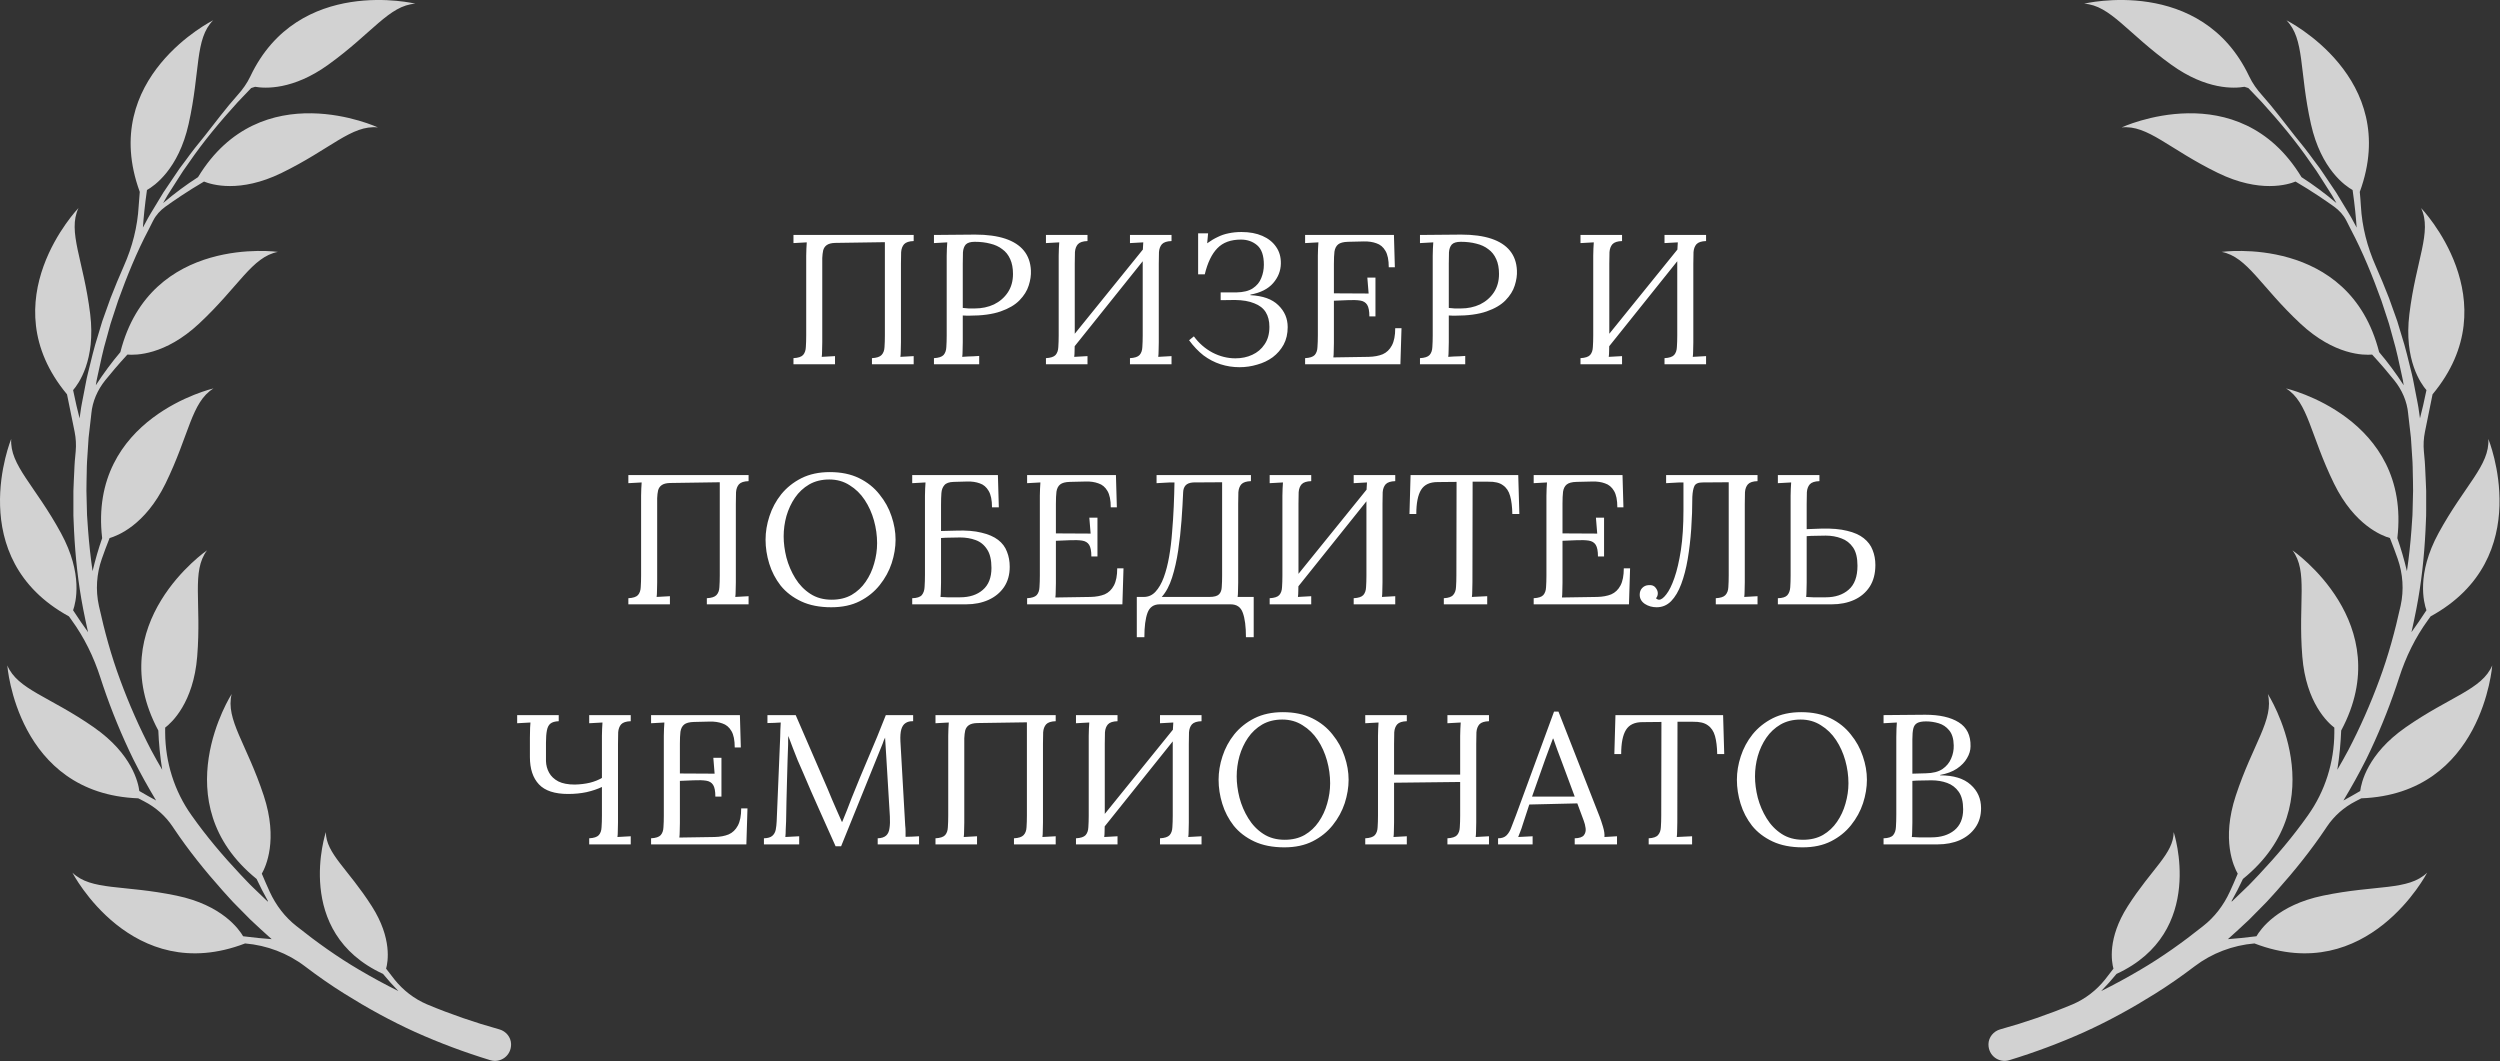
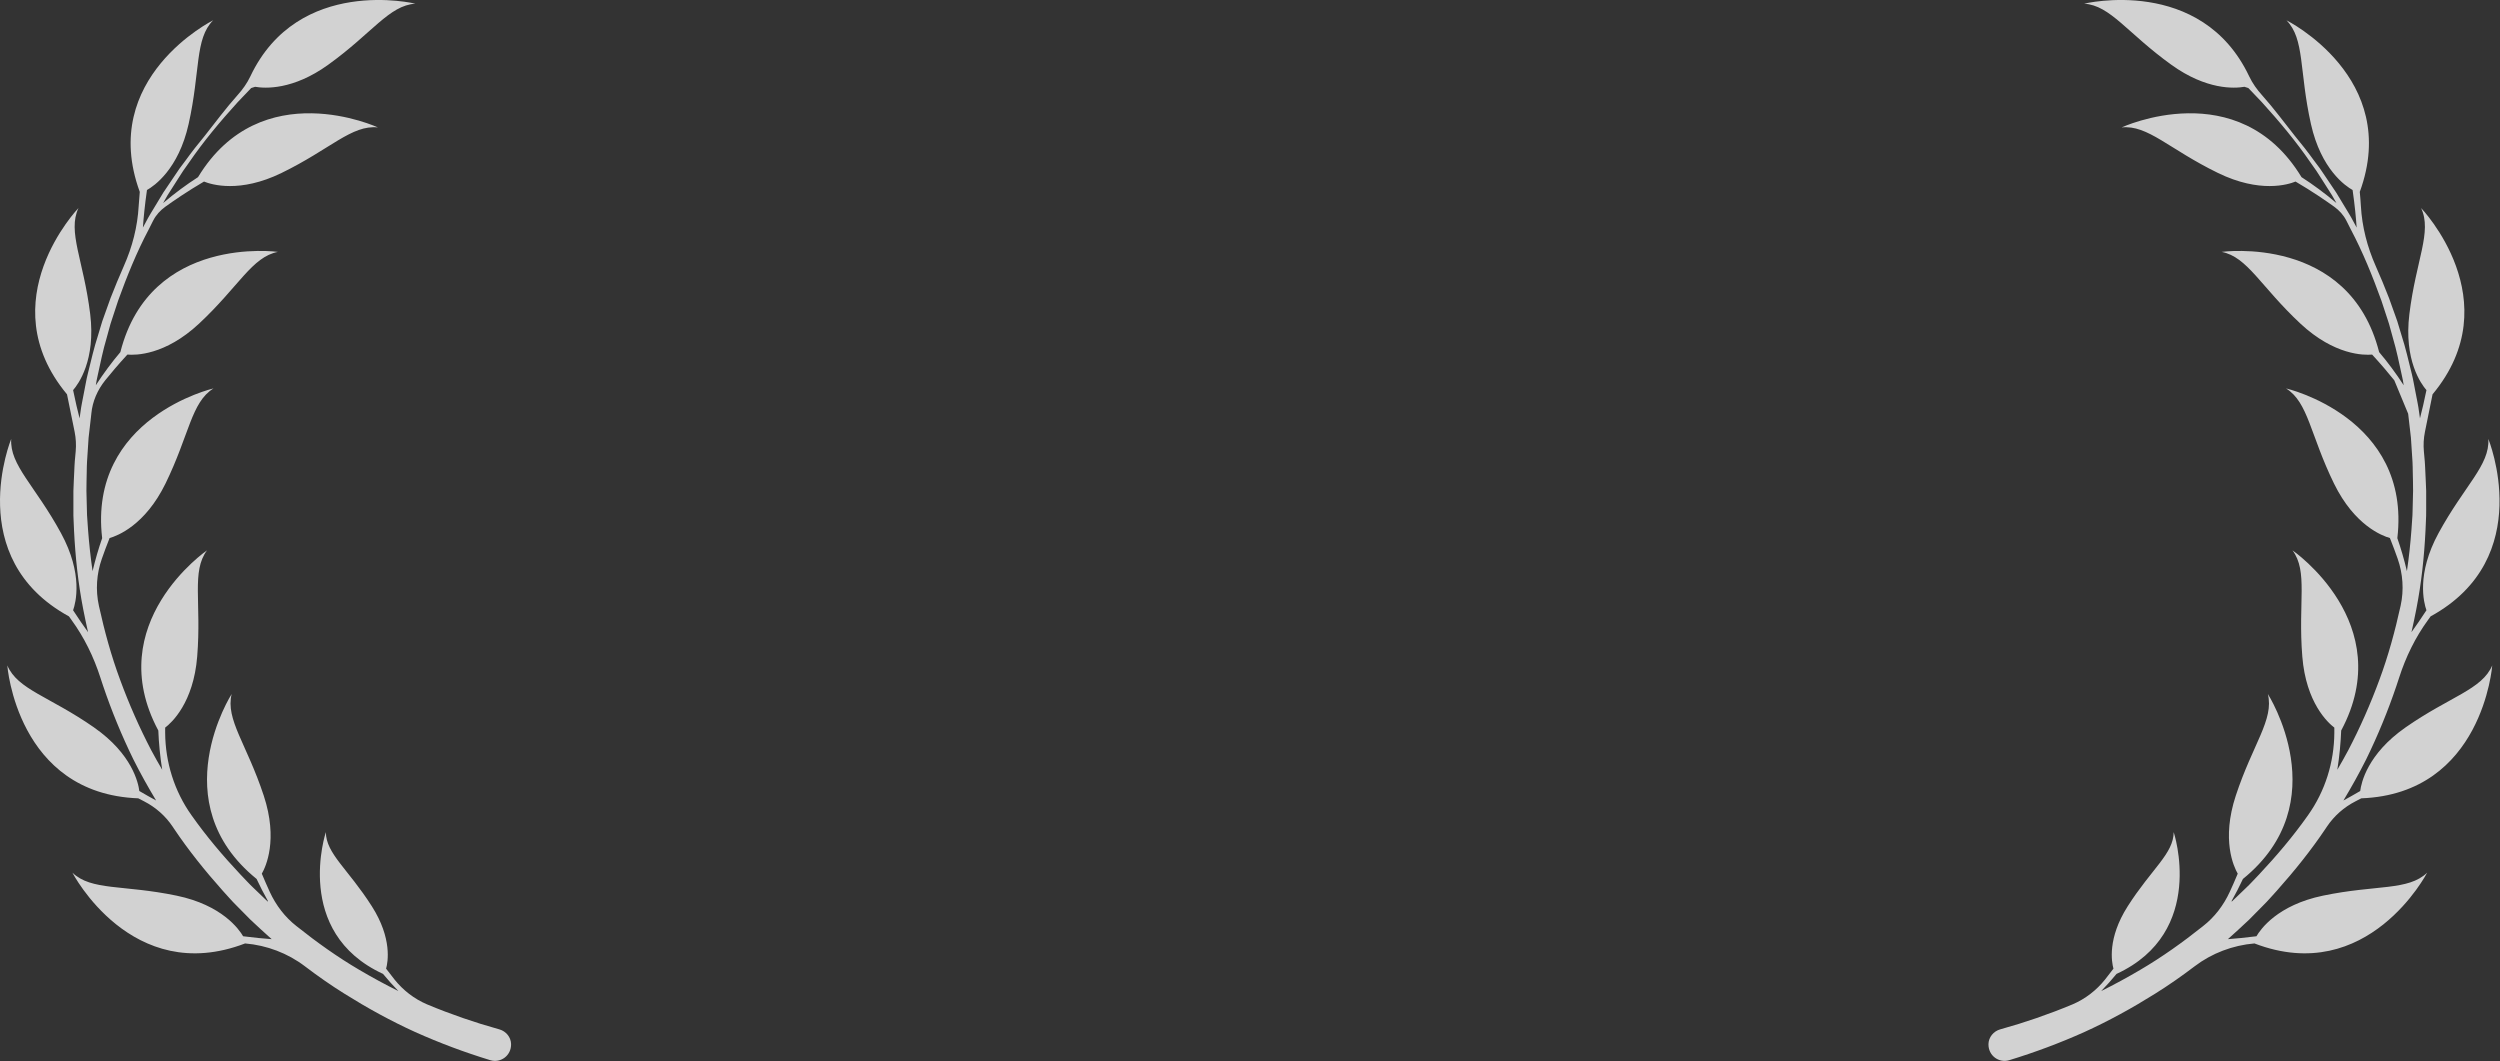
<svg xmlns="http://www.w3.org/2000/svg" viewBox="0 0 135.349 57.447" fill="none">
  <rect x="0" y="0" width="135.349" height="57.447" fill="#333333" stroke="none" />
-   <path d="M130.229 39.387C128.167 40.825 127.835 42.392 127.781 42.825C127.454 43.017 127.15 43.188 126.872 43.339C127.309 42.612 127.721 41.871 128.103 41.113C128.734 39.823 129.282 38.493 129.741 37.134C129.793 36.985 129.842 36.836 129.889 36.686C130.248 35.569 130.764 34.508 131.455 33.561C131.502 33.497 131.548 33.435 131.592 33.37C137.367 30.21 134.717 23.763 134.717 23.763C134.804 25.187 133.43 26.274 132.019 28.868C130.817 31.077 131.219 32.626 131.367 33.039C131.071 33.496 130.795 33.894 130.556 34.225C130.65 33.81 130.739 33.395 130.819 32.977C131.094 31.571 131.246 30.144 131.316 28.718L131.339 28.183C131.349 28.005 131.354 27.826 131.352 27.648V26.577C131.342 26.22 131.319 25.864 131.305 25.507C131.295 25.33 131.292 25.15 131.276 24.972L131.228 24.439C131.195 24.086 131.215 23.729 131.285 23.382L131.698 21.345V21.348C135.909 16.286 131.077 11.263 131.077 11.263C131.682 12.556 130.802 14.07 130.443 17.003C130.137 19.499 131.08 20.791 131.367 21.121C131.248 21.712 131.125 22.229 131.016 22.65L130.969 22.318C130.928 21.964 130.844 21.617 130.781 21.266L130.68 20.741C130.647 20.566 130.613 20.391 130.568 20.219C130.396 19.527 130.239 18.833 130.019 18.156L129.865 17.646L129.788 17.391L129.699 17.139L129.339 16.135C129.111 15.552 128.874 14.971 128.619 14.4C128.164 13.373 127.879 12.274 127.817 11.154C127.803 10.893 127.781 10.637 127.757 10.387V10.39C130.024 4.208 123.786 1.098 123.786 1.098C124.788 2.113 124.468 3.835 125.114 6.718C125.663 9.172 126.986 10.073 127.369 10.287C127.49 11.127 127.555 11.831 127.589 12.321C127.579 12.304 127.571 12.286 127.561 12.269L127.308 11.801C127.224 11.644 127.126 11.496 127.036 11.343L126.485 10.432L125.892 9.551C125.793 9.404 125.696 9.256 125.594 9.111L125.275 8.686C124.948 8.232 124.602 7.791 124.245 7.361C123.746 6.73 123.063 5.817 122.47 5.158C122.191 4.849 121.948 4.509 121.769 4.132C119.173 -1.34 112.834 0.199 112.834 0.199C114.258 0.291 115.164 1.788 117.564 3.512C119.461 4.875 120.965 4.794 121.513 4.699C121.578 4.72 121.658 4.746 121.725 4.767L122.45 5.526C123.397 6.569 124.305 7.65 125.099 8.812L125.403 9.242C125.501 9.388 125.594 9.538 125.689 9.686L126.255 10.575L126.494 10.994C125.864 10.459 125.228 9.993 124.601 9.589H124.602C121.184 3.962 114.863 6.899 114.863 6.899C116.281 6.748 117.427 8.073 120.084 9.366C122.345 10.467 123.874 9.996 124.279 9.829C125.184 10.36 125.938 10.879 126.373 11.192C126.648 11.39 126.879 11.644 127.032 11.946C127.032 11.947 127.033 11.949 127.034 11.95L127.272 12.42C127.928 13.661 128.455 14.966 128.931 16.284L129.259 17.283L129.34 17.532L129.41 17.785L129.549 18.291C129.75 18.963 129.887 19.65 130.037 20.333C130.079 20.503 130.107 20.675 130.134 20.847V20.856C129.709 20.2 129.262 19.601 128.802 19.059H128.804C127.183 12.678 120.278 13.637 120.278 13.637C121.679 13.907 122.387 15.509 124.549 17.525C126.389 19.239 127.989 19.236 128.426 19.196C128.921 19.735 129.327 20.217 129.626 20.59C130.043 21.108 130.316 21.729 130.377 22.391C130.377 22.394 130.377 22.398 130.377 22.401L130.497 23.442L130.527 23.702L130.544 23.964L130.578 24.487L130.612 25.009C130.623 25.183 130.622 25.358 130.626 25.533C130.632 25.881 130.645 26.231 130.643 26.58L130.617 27.627C130.617 27.802 130.606 27.975 130.592 28.149L130.556 28.671C130.5 29.425 130.42 30.176 130.31 30.922C130.161 30.295 129.987 29.698 129.791 29.136C130.555 22.597 123.763 21.028 123.763 21.028C124.975 21.781 125.066 23.53 126.364 26.183C127.471 28.442 128.966 29.009 129.389 29.129C129.551 29.536 129.69 29.912 129.807 30.245C130.094 31.063 130.155 31.945 129.969 32.792C129.969 32.796 129.967 32.8 129.966 32.804C129.667 34.163 129.302 35.508 128.817 36.811C128.337 38.116 127.776 39.387 127.134 40.618C126.944 40.975 126.744 41.326 126.541 41.675C126.659 40.938 126.724 40.226 126.751 39.547V39.55C129.858 33.743 124.114 29.795 124.114 29.795C124.966 30.94 124.409 32.599 124.646 35.545C124.848 38.052 126.032 39.128 126.38 39.393C126.38 39.488 126.38 39.584 126.38 39.676C126.37 41.271 125.882 42.831 124.959 44.131C124.955 44.138 124.95 44.144 124.945 44.151C124.147 45.283 123.248 46.34 122.303 47.347C122.062 47.593 121.834 47.854 121.579 48.09L120.833 48.807C120.821 48.797 120.824 48.799 120.813 48.789C121.04 48.384 121.247 47.983 121.431 47.586C126.545 43.44 122.781 37.574 122.781 37.574C123.123 38.959 121.966 40.273 121.043 43.081C120.258 45.47 120.932 46.922 121.15 47.3C120.999 47.661 120.854 47.993 120.717 48.288C120.385 49.01 119.897 49.653 119.269 50.142C119.267 50.145 119.264 50.146 119.26 50.149C118.181 51.009 117.058 51.812 115.87 52.509C115.179 52.917 114.473 53.3 113.756 53.657C114.055 53.348 114.334 53.038 114.588 52.727C119.487 50.468 117.683 45.05 117.683 45.05C117.675 46.219 116.49 47.029 115.19 49.071C114.083 50.809 114.325 52.098 114.422 52.442C114.262 52.654 114.11 52.849 113.968 53.029C113.5 53.614 112.897 54.082 112.206 54.376C112.203 54.377 112.198 54.378 112.196 54.38C110.928 54.91 109.628 55.358 108.305 55.725L108.291 55.73H108.287C107.928 55.833 107.664 56.152 107.655 56.523C107.641 57.161 108.23 57.566 108.78 57.398C110.169 56.974 111.53 56.465 112.851 55.872C114.171 55.273 115.442 54.572 116.668 53.804C117.406 53.344 118.12 52.845 118.811 52.319C119.752 51.603 120.88 51.178 122.056 51.077H122.054C128.202 53.437 131.406 47.246 131.406 47.246C130.376 48.233 128.659 47.888 125.766 48.49C123.303 49.001 122.383 50.31 122.163 50.689C121.571 50.765 121.047 50.814 120.617 50.846C121.008 50.502 121.386 50.144 121.767 49.79L122.528 49.02C122.786 48.768 123.017 48.491 123.264 48.226C124.222 47.151 125.128 46.027 125.928 44.83C125.943 44.805 125.961 44.781 125.976 44.757C126.369 44.171 126.905 43.699 127.534 43.379C127.636 43.326 127.737 43.273 127.838 43.221H127.837C134.417 42.976 134.929 36.025 134.929 36.025C134.37 37.338 132.656 37.695 130.232 39.384L130.229 39.387Z" fill="#FAFAFA" fill-opacity="0.8" />
+   <path d="M130.229 39.387C128.167 40.825 127.835 42.392 127.781 42.825C127.454 43.017 127.15 43.188 126.872 43.339C127.309 42.612 127.721 41.871 128.103 41.113C128.734 39.823 129.282 38.493 129.741 37.134C129.793 36.985 129.842 36.836 129.889 36.686C130.248 35.569 130.764 34.508 131.455 33.561C131.502 33.497 131.548 33.435 131.592 33.37C137.367 30.21 134.717 23.763 134.717 23.763C134.804 25.187 133.43 26.274 132.019 28.868C130.817 31.077 131.219 32.626 131.367 33.039C131.071 33.496 130.795 33.894 130.556 34.225C130.65 33.81 130.739 33.395 130.819 32.977C131.094 31.571 131.246 30.144 131.316 28.718L131.339 28.183C131.349 28.005 131.354 27.826 131.352 27.648V26.577C131.342 26.22 131.319 25.864 131.305 25.507C131.295 25.33 131.292 25.15 131.276 24.972L131.228 24.439C131.195 24.086 131.215 23.729 131.285 23.382L131.698 21.345V21.348C135.909 16.286 131.077 11.263 131.077 11.263C131.682 12.556 130.802 14.07 130.443 17.003C130.137 19.499 131.08 20.791 131.367 21.121C131.248 21.712 131.125 22.229 131.016 22.65L130.969 22.318C130.928 21.964 130.844 21.617 130.781 21.266L130.68 20.741C130.647 20.566 130.613 20.391 130.568 20.219C130.396 19.527 130.239 18.833 130.019 18.156L129.865 17.646L129.788 17.391L129.699 17.139L129.339 16.135C129.111 15.552 128.874 14.971 128.619 14.4C128.164 13.373 127.879 12.274 127.817 11.154C127.803 10.893 127.781 10.637 127.757 10.387V10.39C130.024 4.208 123.786 1.098 123.786 1.098C124.788 2.113 124.468 3.835 125.114 6.718C125.663 9.172 126.986 10.073 127.369 10.287C127.49 11.127 127.555 11.831 127.589 12.321C127.579 12.304 127.571 12.286 127.561 12.269L127.308 11.801C127.224 11.644 127.126 11.496 127.036 11.343L126.485 10.432L125.892 9.551C125.793 9.404 125.696 9.256 125.594 9.111L125.275 8.686C124.948 8.232 124.602 7.791 124.245 7.361C123.746 6.73 123.063 5.817 122.47 5.158C122.191 4.849 121.948 4.509 121.769 4.132C119.173 -1.34 112.834 0.199 112.834 0.199C114.258 0.291 115.164 1.788 117.564 3.512C119.461 4.875 120.965 4.794 121.513 4.699C121.578 4.72 121.658 4.746 121.725 4.767L122.45 5.526C123.397 6.569 124.305 7.65 125.099 8.812L125.403 9.242C125.501 9.388 125.594 9.538 125.689 9.686L126.255 10.575L126.494 10.994C125.864 10.459 125.228 9.993 124.601 9.589H124.602C121.184 3.962 114.863 6.899 114.863 6.899C116.281 6.748 117.427 8.073 120.084 9.366C122.345 10.467 123.874 9.996 124.279 9.829C125.184 10.36 125.938 10.879 126.373 11.192C126.648 11.39 126.879 11.644 127.032 11.946C127.032 11.947 127.033 11.949 127.034 11.95L127.272 12.42C127.928 13.661 128.455 14.966 128.931 16.284L129.259 17.283L129.34 17.532L129.41 17.785L129.549 18.291C129.75 18.963 129.887 19.65 130.037 20.333C130.079 20.503 130.107 20.675 130.134 20.847V20.856C129.709 20.2 129.262 19.601 128.802 19.059H128.804C127.183 12.678 120.278 13.637 120.278 13.637C121.679 13.907 122.387 15.509 124.549 17.525C126.389 19.239 127.989 19.236 128.426 19.196C128.921 19.735 129.327 20.217 129.626 20.59C130.377 22.394 130.377 22.398 130.377 22.401L130.497 23.442L130.527 23.702L130.544 23.964L130.578 24.487L130.612 25.009C130.623 25.183 130.622 25.358 130.626 25.533C130.632 25.881 130.645 26.231 130.643 26.58L130.617 27.627C130.617 27.802 130.606 27.975 130.592 28.149L130.556 28.671C130.5 29.425 130.42 30.176 130.31 30.922C130.161 30.295 129.987 29.698 129.791 29.136C130.555 22.597 123.763 21.028 123.763 21.028C124.975 21.781 125.066 23.53 126.364 26.183C127.471 28.442 128.966 29.009 129.389 29.129C129.551 29.536 129.69 29.912 129.807 30.245C130.094 31.063 130.155 31.945 129.969 32.792C129.969 32.796 129.967 32.8 129.966 32.804C129.667 34.163 129.302 35.508 128.817 36.811C128.337 38.116 127.776 39.387 127.134 40.618C126.944 40.975 126.744 41.326 126.541 41.675C126.659 40.938 126.724 40.226 126.751 39.547V39.55C129.858 33.743 124.114 29.795 124.114 29.795C124.966 30.94 124.409 32.599 124.646 35.545C124.848 38.052 126.032 39.128 126.38 39.393C126.38 39.488 126.38 39.584 126.38 39.676C126.37 41.271 125.882 42.831 124.959 44.131C124.955 44.138 124.95 44.144 124.945 44.151C124.147 45.283 123.248 46.34 122.303 47.347C122.062 47.593 121.834 47.854 121.579 48.09L120.833 48.807C120.821 48.797 120.824 48.799 120.813 48.789C121.04 48.384 121.247 47.983 121.431 47.586C126.545 43.44 122.781 37.574 122.781 37.574C123.123 38.959 121.966 40.273 121.043 43.081C120.258 45.47 120.932 46.922 121.15 47.3C120.999 47.661 120.854 47.993 120.717 48.288C120.385 49.01 119.897 49.653 119.269 50.142C119.267 50.145 119.264 50.146 119.26 50.149C118.181 51.009 117.058 51.812 115.87 52.509C115.179 52.917 114.473 53.3 113.756 53.657C114.055 53.348 114.334 53.038 114.588 52.727C119.487 50.468 117.683 45.05 117.683 45.05C117.675 46.219 116.49 47.029 115.19 49.071C114.083 50.809 114.325 52.098 114.422 52.442C114.262 52.654 114.11 52.849 113.968 53.029C113.5 53.614 112.897 54.082 112.206 54.376C112.203 54.377 112.198 54.378 112.196 54.38C110.928 54.91 109.628 55.358 108.305 55.725L108.291 55.73H108.287C107.928 55.833 107.664 56.152 107.655 56.523C107.641 57.161 108.23 57.566 108.78 57.398C110.169 56.974 111.53 56.465 112.851 55.872C114.171 55.273 115.442 54.572 116.668 53.804C117.406 53.344 118.12 52.845 118.811 52.319C119.752 51.603 120.88 51.178 122.056 51.077H122.054C128.202 53.437 131.406 47.246 131.406 47.246C130.376 48.233 128.659 47.888 125.766 48.49C123.303 49.001 122.383 50.31 122.163 50.689C121.571 50.765 121.047 50.814 120.617 50.846C121.008 50.502 121.386 50.144 121.767 49.79L122.528 49.02C122.786 48.768 123.017 48.491 123.264 48.226C124.222 47.151 125.128 46.027 125.928 44.83C125.943 44.805 125.961 44.781 125.976 44.757C126.369 44.171 126.905 43.699 127.534 43.379C127.636 43.326 127.737 43.273 127.838 43.221H127.837C134.417 42.976 134.929 36.025 134.929 36.025C134.37 37.338 132.656 37.695 130.232 39.384L130.229 39.387Z" fill="#FAFAFA" fill-opacity="0.8" />
  <path d="M5.095 39.387C7.157 40.825 7.489 42.392 7.543 42.825C7.87 43.017 8.174 43.188 8.452 43.339C8.015 42.612 7.602 41.871 7.221 41.113C6.59 39.823 6.043 38.493 5.583 37.134C5.531 36.985 5.482 36.836 5.435 36.686C5.076 35.569 4.56 34.508 3.869 33.561C3.822 33.497 3.776 33.435 3.732 33.37C-2.043 30.21 0.607 23.763 0.607 23.763C0.52 25.187 1.894 26.274 3.305 28.868C4.507 31.077 4.105 32.626 3.957 33.039C4.253 33.496 4.529 33.894 4.767 34.225C4.674 33.81 4.585 33.395 4.504 32.977C4.23 31.571 4.078 30.144 4.008 28.718L3.985 28.183C3.975 28.005 3.97 27.826 3.974 27.648V26.577C3.984 26.22 4.006 25.864 4.021 25.507C4.031 25.33 4.033 25.15 4.049 24.972L4.098 24.439C4.13 24.086 4.11 23.729 4.041 23.382L3.627 21.345V21.348C-0.584 16.286 4.248 11.263 4.248 11.263C3.644 12.556 4.523 14.07 4.883 17.003C5.189 19.499 4.245 20.791 3.958 21.121C4.078 21.712 4.2 22.229 4.309 22.65L4.356 22.318C4.398 21.964 4.482 21.617 4.544 21.266L4.645 20.741C4.678 20.566 4.712 20.391 4.758 20.219C4.93 19.527 5.086 18.833 5.307 18.156L5.46 17.646L5.537 17.391L5.627 17.139L5.986 16.135C6.214 15.552 6.452 14.971 6.706 14.4C7.163 13.373 7.446 12.274 7.508 11.154C7.523 10.893 7.544 10.637 7.568 10.387V10.39C5.301 4.208 11.54 1.098 11.54 1.098C10.537 2.113 10.857 3.835 10.211 6.718C9.662 9.172 8.339 10.073 7.957 10.287C7.836 11.127 7.77 11.831 7.736 12.321C7.746 12.304 7.755 12.286 7.765 12.269L8.016 11.801C8.1 11.644 8.198 11.496 8.288 11.343L8.838 10.432L9.432 9.551C9.531 9.404 9.628 9.256 9.73 9.111L10.049 8.686C10.376 8.232 10.722 7.791 11.079 7.361C11.578 6.73 12.261 5.817 12.854 5.158C13.133 4.849 13.377 4.509 13.555 4.132C16.151 -1.34 22.489 0.199 22.489 0.199C21.066 0.291 20.16 1.788 17.76 3.512C15.862 4.875 14.359 4.794 13.811 4.699C13.744 4.72 13.666 4.746 13.599 4.767L12.874 5.526C11.927 6.569 11.019 7.65 10.225 8.812L9.921 9.242C9.823 9.388 9.73 9.538 9.635 9.686L9.069 10.575L8.83 10.994C9.46 10.459 10.096 9.993 10.723 9.589H10.722C14.14 3.962 20.461 6.899 20.461 6.899C19.043 6.748 17.896 8.073 15.239 9.366C12.979 10.467 11.45 9.996 11.045 9.829C10.139 10.36 9.386 10.879 8.951 11.192C8.676 11.39 8.444 11.644 8.292 11.946C8.292 11.947 8.291 11.949 8.289 11.95L8.052 12.42C7.396 13.661 6.868 14.966 6.393 16.284L6.065 17.283L5.984 17.532L5.914 17.785L5.775 18.291C5.574 18.963 5.437 19.65 5.287 20.333C5.245 20.503 5.217 20.675 5.189 20.847V20.856C5.614 20.2 6.062 19.601 6.52 19.059H6.518C8.14 12.678 15.045 13.637 15.045 13.637C13.643 13.907 12.935 15.509 10.773 17.525C8.934 19.239 7.334 19.236 6.897 19.196C6.402 19.735 5.996 20.217 5.696 20.59C5.281 21.108 5.006 21.729 4.945 22.391C4.945 22.394 4.945 22.398 4.945 22.401L4.826 23.442L4.796 23.702L4.779 23.964L4.745 24.487L4.711 25.009C4.699 25.183 4.701 25.358 4.696 25.533C4.691 25.881 4.678 26.231 4.679 26.58L4.705 27.627C4.705 27.802 4.716 27.975 4.73 28.149L4.766 28.671C4.823 29.425 4.903 30.176 5.012 30.922C5.161 30.295 5.335 29.698 5.531 29.136C4.767 22.597 11.56 21.028 11.56 21.028C10.348 21.781 10.257 23.53 8.958 26.183C7.851 28.442 6.356 29.009 5.934 29.129C5.772 29.536 5.632 29.912 5.516 30.245C5.228 31.063 5.167 31.945 5.354 32.792C5.354 32.796 5.355 32.8 5.356 32.804C5.655 34.163 6.021 35.508 6.506 36.811C6.985 38.116 7.547 39.387 8.188 40.618C8.379 40.975 8.578 41.326 8.782 41.675C8.664 40.938 8.598 40.226 8.571 39.547V39.55C5.464 33.743 11.208 29.795 11.208 29.795C10.356 30.94 10.914 32.599 10.676 35.545C10.474 38.052 9.291 39.128 8.942 39.393C8.942 39.488 8.942 39.584 8.942 39.676C8.952 41.271 9.44 42.831 10.363 44.131C10.368 44.138 10.372 44.144 10.378 44.151C11.175 45.283 12.074 46.34 13.019 47.347C13.261 47.593 13.488 47.854 13.743 48.09L14.49 48.807C14.503 48.797 14.498 48.799 14.51 48.789C14.282 48.384 14.077 47.983 13.892 47.586C8.779 43.44 12.542 37.574 12.542 37.574C12.201 38.959 13.358 40.273 14.281 43.081C15.066 45.47 14.392 46.922 14.174 47.3C14.325 47.661 14.471 47.993 14.606 48.288C14.939 49.01 15.427 49.653 16.054 50.142C16.057 50.145 16.062 50.146 16.064 50.149C17.143 51.009 18.266 51.812 19.455 52.509C20.147 52.917 20.852 53.3 21.569 53.657C21.27 53.348 20.992 53.038 20.737 52.727C15.838 50.468 17.642 45.05 17.642 45.05C17.65 46.219 18.835 47.029 20.135 49.071C21.242 50.809 21 52.098 20.903 52.442C21.063 52.654 21.215 52.849 21.357 53.029C21.825 53.614 22.428 54.082 23.12 54.376C23.122 54.377 23.127 54.378 23.13 54.38C24.397 54.91 25.697 55.358 27.02 55.725L27.034 55.73H27.038C27.397 55.833 27.661 56.152 27.67 56.523C27.684 57.161 27.095 57.566 26.545 57.398C25.157 56.974 23.795 56.465 22.474 55.872C21.154 55.273 19.884 54.572 18.657 53.804C17.919 53.344 17.205 52.845 16.514 52.319C15.574 51.603 14.446 51.178 13.269 51.077H13.271C7.123 53.437 3.92 47.246 3.92 47.246C4.95 48.233 6.666 47.888 9.56 48.49C12.022 49.001 12.942 50.31 13.163 50.689C13.754 50.765 14.278 50.814 14.709 50.846C14.318 50.502 13.939 50.144 13.558 49.79L12.797 49.02C12.54 48.768 12.308 48.491 12.062 48.226C11.103 47.151 10.197 46.027 9.397 44.83C9.38 44.805 9.365 44.781 9.349 44.757C8.957 44.171 8.42 43.699 7.792 43.379C7.689 43.326 7.587 43.273 7.487 43.221H7.489C0.908 42.976 0.396 36.025 0.396 36.025C0.955 37.338 2.669 37.695 5.093 39.384L5.095 39.387Z" fill="#FAFAFA" fill-opacity="0.8" />
-   <path d="M42.958 19.72V19.39C43.211 19.377 43.384 19.32 43.478 19.22C43.571 19.113 43.621 18.97 43.628 18.79C43.641 18.603 43.648 18.394 43.648 18.16V13.841C43.648 13.708 43.651 13.581 43.658 13.461C43.664 13.334 43.671 13.221 43.678 13.121C43.558 13.128 43.438 13.134 43.318 13.141C43.198 13.148 43.078 13.154 42.958 13.161V12.721H49.466V13.051C49.22 13.058 49.047 13.115 48.947 13.221C48.853 13.328 48.8 13.471 48.787 13.651C48.78 13.831 48.777 14.041 48.777 14.281V18.53C48.777 18.71 48.773 18.867 48.767 19C48.767 19.127 48.76 19.233 48.747 19.32C48.867 19.313 48.987 19.307 49.107 19.3C49.226 19.293 49.347 19.287 49.466 19.28V19.72H47.207V19.39C47.46 19.377 47.634 19.32 47.727 19.22C47.827 19.113 47.88 18.97 47.887 18.79C47.9 18.603 47.907 18.394 47.907 18.16V13.111L45.207 13.151C45.007 13.158 44.857 13.198 44.757 13.271C44.664 13.338 44.601 13.431 44.567 13.551C44.541 13.671 44.524 13.811 44.517 13.971V18.53C44.517 18.71 44.514 18.867 44.507 19C44.507 19.127 44.501 19.233 44.488 19.32C44.607 19.313 44.727 19.307 44.847 19.3C44.967 19.293 45.087 19.287 45.207 19.28V19.72H42.958ZM50.564 19.39C50.817 19.377 50.99 19.32 51.084 19.22C51.177 19.113 51.227 18.97 51.234 18.79C51.247 18.603 51.254 18.394 51.254 18.16V13.841C51.254 13.708 51.257 13.581 51.264 13.461C51.27 13.334 51.277 13.221 51.284 13.121C51.164 13.128 51.044 13.134 50.924 13.141C50.804 13.148 50.684 13.154 50.564 13.161V12.721C50.917 12.715 51.28 12.711 51.654 12.711C52.027 12.705 52.407 12.701 52.793 12.701C53.44 12.701 53.983 12.775 54.423 12.921C54.863 13.068 55.2 13.284 55.433 13.571C55.666 13.858 55.793 14.214 55.813 14.641C55.826 14.901 55.786 15.174 55.693 15.461C55.606 15.741 55.44 16.007 55.193 16.261C54.953 16.507 54.613 16.707 54.173 16.86C53.733 17.014 53.17 17.09 52.483 17.09C52.457 17.09 52.407 17.09 52.334 17.09C52.26 17.09 52.19 17.087 52.124 17.08V18.53C52.124 18.71 52.12 18.867 52.114 19C52.114 19.127 52.107 19.233 52.094 19.32C52.2 19.313 52.303 19.307 52.403 19.3C52.503 19.293 52.603 19.29 52.703 19.29C52.81 19.283 52.913 19.277 53.013 19.27V19.72H50.564V19.39ZM52.124 16.671C52.25 16.684 52.357 16.694 52.443 16.7C52.537 16.7 52.647 16.7 52.773 16.7C53.153 16.7 53.5 16.627 53.813 16.481C54.127 16.327 54.376 16.111 54.563 15.831C54.75 15.551 54.843 15.217 54.843 14.831C54.843 14.518 54.793 14.251 54.693 14.031C54.593 13.804 54.45 13.624 54.263 13.491C54.083 13.351 53.867 13.251 53.613 13.191C53.36 13.124 53.08 13.091 52.773 13.091C52.54 13.091 52.377 13.141 52.283 13.241C52.197 13.341 52.147 13.481 52.134 13.661C52.127 13.834 52.124 14.041 52.124 14.281V16.671ZM58.877 13.051C58.63 13.058 58.457 13.115 58.357 13.221C58.263 13.328 58.21 13.471 58.197 13.651C58.19 13.831 58.187 14.041 58.187 14.281V18.53C58.187 18.71 58.184 18.867 58.177 19C58.177 19.127 58.17 19.233 58.157 19.32C58.277 19.313 58.397 19.307 58.517 19.3C58.637 19.293 58.757 19.287 58.877 19.28V19.72H56.627V19.39C56.88 19.377 57.054 19.32 57.147 19.22C57.24 19.113 57.29 18.97 57.297 18.79C57.31 18.603 57.317 18.394 57.317 18.16V13.841C57.317 13.708 57.32 13.581 57.327 13.461C57.334 13.334 57.34 13.221 57.347 13.121C57.227 13.128 57.107 13.134 56.987 13.141C56.867 13.148 56.747 13.154 56.627 13.161V12.721H58.877V13.051ZM63.426 13.051C63.179 13.058 63.006 13.115 62.906 13.221C62.813 13.328 62.759 13.471 62.746 13.651C62.739 13.831 62.736 14.041 62.736 14.281V18.53C62.736 18.71 62.733 18.867 62.726 19C62.726 19.127 62.719 19.233 62.706 19.32C62.826 19.313 62.946 19.307 63.066 19.3C63.186 19.293 63.306 19.287 63.426 19.28V19.72H61.176V19.39C61.429 19.377 61.603 19.32 61.696 19.22C61.79 19.113 61.839 18.97 61.846 18.79C61.859 18.603 61.866 18.394 61.866 18.16V13.841C61.866 13.708 61.869 13.581 61.876 13.461C61.883 13.334 61.889 13.221 61.896 13.121C61.776 13.128 61.656 13.134 61.536 13.141C61.416 13.148 61.296 13.154 61.176 13.161V12.721H63.426V13.051ZM62.116 13.211L62.396 13.481L57.817 19.2L57.507 18.91L62.116 13.211ZM67.106 19.88C66.752 19.88 66.409 19.827 66.076 19.72C65.749 19.613 65.442 19.453 65.156 19.24C64.876 19.02 64.616 18.747 64.376 18.42L64.636 18.21C64.909 18.583 65.246 18.877 65.646 19.09C66.046 19.297 66.459 19.4 66.886 19.4C67.219 19.4 67.522 19.337 67.795 19.21C68.075 19.083 68.299 18.893 68.465 18.64C68.639 18.387 68.725 18.074 68.725 17.7C68.725 17.38 68.659 17.114 68.525 16.9C68.392 16.687 68.185 16.527 67.905 16.421C67.632 16.307 67.285 16.247 66.866 16.241L66.086 16.251V15.831H66.936C67.315 15.824 67.612 15.751 67.825 15.611C68.045 15.464 68.199 15.277 68.285 15.051C68.379 14.824 68.425 14.584 68.425 14.331C68.425 13.838 68.305 13.488 68.065 13.281C67.825 13.075 67.532 12.971 67.186 12.971C66.632 12.971 66.206 13.128 65.906 13.441C65.606 13.748 65.379 14.218 65.226 14.851H64.866V12.631H65.406L65.356 13.171C65.549 13.031 65.739 12.918 65.926 12.831C66.112 12.738 66.309 12.671 66.516 12.631C66.729 12.585 66.962 12.561 67.215 12.561C67.649 12.561 68.025 12.631 68.345 12.771C68.665 12.911 68.912 13.108 69.085 13.361C69.265 13.614 69.352 13.918 69.345 14.271C69.338 14.664 69.199 15.017 68.925 15.331C68.652 15.644 68.242 15.851 67.695 15.951V15.981C68.369 16.014 68.872 16.194 69.205 16.521C69.545 16.847 69.715 17.244 69.715 17.71C69.715 18.07 69.642 18.387 69.495 18.66C69.348 18.927 69.152 19.153 68.905 19.34C68.659 19.52 68.379 19.653 68.065 19.74C67.759 19.833 67.439 19.88 67.106 19.88ZM74.137 17.13C74.137 16.837 74.097 16.627 74.017 16.501C73.937 16.374 73.81 16.297 73.637 16.271C73.464 16.244 73.234 16.237 72.947 16.251L72.217 16.281V18.57C72.217 18.75 72.214 18.903 72.207 19.03C72.207 19.157 72.201 19.263 72.187 19.35L74.097 19.32C74.39 19.313 74.643 19.267 74.857 19.18C75.07 19.087 75.237 18.927 75.357 18.7C75.477 18.473 75.537 18.164 75.537 17.77H75.877L75.817 19.72H70.658V19.39C70.911 19.377 71.084 19.32 71.178 19.22C71.271 19.113 71.321 18.97 71.327 18.79C71.341 18.603 71.348 18.394 71.348 18.16V13.841C71.348 13.708 71.351 13.581 71.358 13.461C71.364 13.334 71.371 13.221 71.378 13.121C71.257 13.128 71.138 13.134 71.017 13.141C70.898 13.148 70.778 13.154 70.658 13.161V12.721H75.467L75.517 14.471H75.187C75.187 14.078 75.127 13.781 75.007 13.581C74.887 13.374 74.724 13.238 74.517 13.171C74.317 13.098 74.09 13.065 73.837 13.071L72.977 13.091C72.731 13.098 72.554 13.145 72.447 13.231C72.341 13.318 72.274 13.448 72.247 13.621C72.227 13.788 72.217 14.008 72.217 14.281V15.881L74.097 15.891L74.027 15.031H74.467V17.13H74.137ZM76.877 19.39C77.13 19.377 77.304 19.32 77.397 19.22C77.49 19.113 77.54 18.97 77.547 18.79C77.56 18.603 77.567 18.394 77.567 18.16V13.841C77.567 13.708 77.57 13.581 77.577 13.461C77.584 13.334 77.59 13.221 77.597 13.121C77.477 13.128 77.357 13.134 77.237 13.141C77.117 13.148 76.997 13.154 76.877 13.161V12.721C77.23 12.715 77.594 12.711 77.967 12.711C78.34 12.705 78.72 12.701 79.107 12.701C79.753 12.701 80.296 12.775 80.736 12.921C81.176 13.068 81.513 13.284 81.746 13.571C81.98 13.858 82.106 14.214 82.126 14.641C82.14 14.901 82.099 15.174 82.006 15.461C81.92 15.741 81.753 16.007 81.506 16.261C81.266 16.507 80.926 16.707 80.486 16.86C80.046 17.014 79.483 17.09 78.797 17.09C78.77 17.09 78.72 17.09 78.647 17.09C78.574 17.09 78.503 17.087 78.437 17.08V18.53C78.437 18.71 78.433 18.867 78.427 19C78.427 19.127 78.42 19.233 78.407 19.32C78.513 19.313 78.617 19.307 78.717 19.3C78.817 19.293 78.917 19.29 79.017 19.29C79.123 19.283 79.227 19.277 79.327 19.27V19.72H76.877V19.39ZM78.437 16.671C78.564 16.684 78.67 16.694 78.757 16.7C78.85 16.7 78.96 16.7 79.087 16.7C79.467 16.7 79.813 16.627 80.127 16.481C80.44 16.327 80.69 16.111 80.877 15.831C81.063 15.551 81.156 15.217 81.156 14.831C81.156 14.518 81.106 14.251 81.006 14.031C80.906 13.804 80.763 13.624 80.576 13.491C80.397 13.351 80.18 13.251 79.927 13.191C79.673 13.124 79.393 13.091 79.087 13.091C78.854 13.091 78.69 13.141 78.597 13.241C78.51 13.341 78.46 13.481 78.447 13.661C78.44 13.834 78.437 14.041 78.437 14.281V16.671ZM87.817 13.051C87.57 13.058 87.397 13.115 87.297 13.221C87.203 13.328 87.15 13.471 87.137 13.651C87.13 13.831 87.127 14.041 87.127 14.281V18.53C87.127 18.71 87.123 18.867 87.117 19C87.117 19.127 87.11 19.233 87.097 19.32C87.217 19.313 87.337 19.307 87.457 19.3C87.577 19.293 87.696 19.287 87.817 19.28V19.72H85.567V19.39C85.82 19.377 85.994 19.32 86.087 19.22C86.18 19.113 86.23 18.97 86.237 18.79C86.25 18.603 86.257 18.394 86.257 18.16V13.841C86.257 13.708 86.26 13.581 86.267 13.461C86.274 13.334 86.28 13.221 86.287 13.121C86.167 13.128 86.047 13.134 85.927 13.141C85.807 13.148 85.687 13.154 85.567 13.161V12.721H87.817V13.051ZM92.366 13.051C92.119 13.058 91.946 13.115 91.846 13.221C91.752 13.328 91.699 13.471 91.686 13.651C91.679 13.831 91.676 14.041 91.676 14.281V18.53C91.676 18.71 91.673 18.867 91.666 19C91.666 19.127 91.659 19.233 91.646 19.32C91.766 19.313 91.886 19.307 92.006 19.3C92.126 19.293 92.246 19.287 92.366 19.28V19.72H90.116V19.39C90.369 19.377 90.543 19.32 90.636 19.22C90.729 19.113 90.779 18.97 90.786 18.79C90.799 18.603 90.806 18.394 90.806 18.16V13.841C90.806 13.708 90.809 13.581 90.816 13.461C90.823 13.334 90.829 13.221 90.836 13.121C90.716 13.128 90.596 13.134 90.476 13.141C90.356 13.148 90.236 13.154 90.116 13.161V12.721H92.366V13.051ZM91.056 13.211L91.336 13.481L86.757 19.2L86.447 18.91L91.056 13.211ZM34.019 32.718V32.387C34.272 32.374 34.446 32.318 34.539 32.218C34.632 32.111 34.682 31.968 34.689 31.788C34.702 31.601 34.709 31.391 34.709 31.158V26.839C34.709 26.705 34.712 26.579 34.719 26.459C34.726 26.332 34.732 26.219 34.739 26.119C34.619 26.125 34.499 26.132 34.379 26.139C34.259 26.145 34.139 26.152 34.019 26.159V25.719H40.528V26.049C40.281 26.056 40.108 26.112 40.008 26.219C39.915 26.325 39.861 26.469 39.848 26.649C39.841 26.829 39.838 27.039 39.838 27.278V31.528C39.838 31.708 39.835 31.864 39.828 31.998C39.828 32.124 39.821 32.231 39.808 32.318C39.928 32.311 40.048 32.304 40.168 32.298C40.288 32.291 40.408 32.284 40.528 32.278V32.718H38.268V32.387C38.521 32.374 38.695 32.318 38.788 32.218C38.888 32.111 38.941 31.968 38.948 31.788C38.961 31.601 38.968 31.391 38.968 31.158V26.109L36.269 26.149C36.069 26.155 35.919 26.195 35.819 26.269C35.725 26.335 35.662 26.429 35.629 26.549C35.602 26.669 35.585 26.809 35.579 26.968V31.528C35.579 31.708 35.575 31.864 35.569 31.998C35.569 32.124 35.562 32.231 35.549 32.318C35.669 32.311 35.789 32.304 35.909 32.298C36.029 32.291 36.149 32.284 36.269 32.278V32.718H34.019ZM45.006 32.877C44.373 32.877 43.83 32.771 43.377 32.558C42.923 32.344 42.554 32.061 42.267 31.708C41.987 31.348 41.781 30.951 41.647 30.518C41.514 30.085 41.447 29.652 41.447 29.218C41.447 28.798 41.517 28.375 41.657 27.948C41.797 27.515 42.01 27.119 42.297 26.758C42.59 26.399 42.953 26.109 43.387 25.889C43.827 25.669 44.34 25.559 44.927 25.559C45.54 25.559 46.069 25.669 46.516 25.889C46.963 26.109 47.329 26.402 47.616 26.769C47.909 27.129 48.126 27.522 48.266 27.948C48.412 28.375 48.486 28.798 48.486 29.218C48.486 29.631 48.416 30.055 48.276 30.488C48.136 30.915 47.919 31.311 47.626 31.678C47.339 32.038 46.979 32.328 46.546 32.548C46.113 32.768 45.6 32.877 45.006 32.877ZM45.026 32.468C45.44 32.468 45.8 32.381 46.106 32.208C46.413 32.028 46.666 31.791 46.866 31.498C47.073 31.198 47.226 30.868 47.326 30.508C47.433 30.141 47.486 29.775 47.486 29.408C47.486 28.995 47.429 28.585 47.316 28.178C47.203 27.772 47.036 27.402 46.816 27.069C46.596 26.735 46.323 26.469 45.996 26.269C45.676 26.062 45.31 25.959 44.897 25.959C44.483 25.959 44.12 26.049 43.807 26.229C43.5 26.409 43.243 26.649 43.037 26.949C42.837 27.242 42.684 27.572 42.577 27.938C42.477 28.298 42.427 28.665 42.427 29.038C42.427 29.405 42.477 29.788 42.577 30.188C42.684 30.588 42.844 30.961 43.057 31.308C43.27 31.654 43.54 31.934 43.867 32.147C44.193 32.361 44.58 32.468 45.026 32.468ZM53.707 27.468C53.707 27.075 53.646 26.779 53.526 26.579C53.407 26.372 53.247 26.235 53.046 26.169C52.846 26.095 52.62 26.062 52.367 26.069L51.637 26.089C51.39 26.095 51.22 26.155 51.127 26.269C51.033 26.375 50.98 26.519 50.967 26.699C50.954 26.879 50.947 27.085 50.947 27.319V28.748L51.757 28.728C52.31 28.708 52.77 28.745 53.137 28.838C53.51 28.925 53.81 29.055 54.036 29.228C54.263 29.402 54.423 29.615 54.516 29.868C54.616 30.115 54.666 30.388 54.666 30.688C54.666 31.114 54.563 31.481 54.356 31.788C54.15 32.088 53.87 32.318 53.516 32.478C53.163 32.637 52.76 32.718 52.307 32.718H49.387V32.387C49.641 32.381 49.814 32.324 49.907 32.218C50 32.104 50.05 31.954 50.057 31.768C50.07 31.574 50.077 31.354 50.077 31.108V26.839C50.077 26.705 50.081 26.579 50.087 26.459C50.094 26.332 50.101 26.219 50.107 26.119C49.987 26.125 49.867 26.132 49.747 26.139C49.627 26.145 49.507 26.152 49.387 26.159V25.719H54.026L54.076 27.468H53.707ZM50.947 31.538C50.947 31.718 50.944 31.871 50.937 31.998C50.937 32.124 50.93 32.231 50.917 32.318C51.023 32.324 51.15 32.331 51.297 32.338C51.45 32.338 51.59 32.338 51.717 32.338C51.85 32.338 51.937 32.338 51.977 32.338C52.49 32.338 52.9 32.204 53.207 31.938C53.52 31.671 53.677 31.274 53.677 30.748C53.677 30.308 53.596 29.971 53.437 29.738C53.283 29.498 53.076 29.331 52.816 29.238C52.563 29.145 52.283 29.098 51.977 29.098C51.777 29.098 51.593 29.101 51.427 29.108C51.267 29.108 51.107 29.115 50.947 29.128V31.538ZM59.086 30.128C59.086 29.835 59.046 29.625 58.966 29.498C58.886 29.371 58.759 29.295 58.586 29.268C58.413 29.241 58.183 29.235 57.896 29.248L57.166 29.278V31.568C57.166 31.748 57.163 31.901 57.156 32.028C57.156 32.154 57.15 32.261 57.136 32.348L59.046 32.318C59.339 32.311 59.593 32.264 59.806 32.178C60.019 32.084 60.186 31.924 60.306 31.698C60.426 31.471 60.486 31.161 60.486 30.768H60.826L60.766 32.718H55.607V32.387C55.86 32.374 56.033 32.318 56.127 32.218C56.22 32.111 56.27 31.968 56.277 31.788C56.29 31.601 56.297 31.391 56.297 31.158V26.839C56.297 26.705 56.3 26.579 56.307 26.459C56.313 26.332 56.32 26.219 56.327 26.119C56.207 26.125 56.087 26.132 55.967 26.139C55.847 26.145 55.727 26.152 55.607 26.159V25.719H60.416L60.466 27.468H60.136C60.136 27.075 60.076 26.779 59.956 26.579C59.836 26.372 59.673 26.235 59.466 26.169C59.266 26.095 59.039 26.062 58.786 26.069L57.926 26.089C57.68 26.095 57.503 26.142 57.396 26.229C57.29 26.315 57.223 26.445 57.196 26.619C57.176 26.785 57.166 27.005 57.166 27.278V28.878L59.046 28.888L58.976 28.028H59.416V30.128H59.086ZM61.546 34.497V32.318H61.926C62.173 32.318 62.383 32.224 62.556 32.038C62.736 31.844 62.886 31.584 63.006 31.258C63.126 30.931 63.223 30.558 63.296 30.138C63.369 29.718 63.423 29.278 63.456 28.818C63.496 28.352 63.526 27.888 63.546 27.428C63.566 26.962 63.579 26.525 63.586 26.119H63.346L62.616 26.159V25.719H67.725V26.049C67.479 26.056 67.305 26.112 67.205 26.219C67.112 26.325 67.059 26.469 67.045 26.649C67.039 26.829 67.035 27.039 67.035 27.278V31.528C67.035 31.708 67.032 31.864 67.025 31.998C67.025 32.124 67.019 32.231 67.005 32.318H67.875V34.497H67.455C67.455 33.924 67.399 33.484 67.285 33.177C67.179 32.871 66.959 32.718 66.625 32.718H62.786C62.46 32.718 62.24 32.871 62.126 33.177C62.013 33.484 61.956 33.924 61.956 34.497H61.546ZM62.896 32.318H65.476C65.729 32.318 65.902 32.271 65.996 32.178C66.089 32.084 66.139 31.951 66.145 31.778C66.159 31.598 66.165 31.391 66.165 31.158V26.109L64.596 26.119C64.409 26.132 64.272 26.185 64.186 26.279C64.106 26.372 64.062 26.492 64.056 26.639C64.036 27.119 64.006 27.635 63.966 28.188C63.926 28.735 63.866 29.275 63.786 29.808C63.706 30.341 63.596 30.828 63.456 31.268C63.316 31.708 63.129 32.058 62.896 32.318ZM70.989 26.049C70.742 26.056 70.569 26.112 70.469 26.219C70.375 26.325 70.322 26.469 70.309 26.649C70.302 26.829 70.299 27.039 70.299 27.278V31.528C70.299 31.708 70.296 31.864 70.289 31.998C70.289 32.124 70.282 32.231 70.269 32.318C70.389 32.311 70.509 32.304 70.629 32.298C70.749 32.291 70.869 32.284 70.989 32.278V32.718H68.739V32.387C68.992 32.374 69.166 32.318 69.259 32.218C69.352 32.111 69.402 31.968 69.409 31.788C69.422 31.601 69.429 31.391 69.429 31.158V26.839C69.429 26.705 69.432 26.579 69.439 26.459C69.445 26.332 69.452 26.219 69.459 26.119C69.339 26.125 69.219 26.132 69.099 26.139C68.979 26.145 68.859 26.152 68.739 26.159V25.719H70.989V26.049ZM75.538 26.049C75.291 26.056 75.118 26.112 75.018 26.219C74.925 26.325 74.871 26.469 74.858 26.649C74.851 26.829 74.848 27.039 74.848 27.278V31.528C74.848 31.708 74.844 31.864 74.838 31.998C74.838 32.124 74.831 32.231 74.818 32.318C74.938 32.311 75.058 32.304 75.178 32.298C75.298 32.291 75.418 32.284 75.538 32.278V32.718H73.288V32.387C73.541 32.374 73.715 32.318 73.808 32.218C73.902 32.111 73.951 31.968 73.958 31.788C73.971 31.601 73.978 31.391 73.978 31.158V26.839C73.978 26.705 73.981 26.579 73.988 26.459C73.995 26.332 74.001 26.219 74.008 26.119C73.888 26.125 73.768 26.132 73.648 26.139C73.528 26.145 73.408 26.152 73.288 26.159V25.719H75.538V26.049ZM74.228 26.209L74.508 26.479L69.929 32.198L69.619 31.908L74.228 26.209ZM81.877 27.828C81.87 27.435 81.83 27.109 81.757 26.849C81.684 26.589 81.554 26.395 81.367 26.269C81.187 26.135 80.924 26.072 80.577 26.079H79.727L79.717 31.528C79.717 31.708 79.714 31.864 79.707 31.998C79.707 32.124 79.701 32.231 79.687 32.318C79.827 32.311 79.964 32.304 80.097 32.298C80.237 32.291 80.377 32.284 80.517 32.278V32.718H78.168V32.387C78.421 32.374 78.591 32.314 78.677 32.208C78.771 32.101 78.821 31.958 78.828 31.778C78.841 31.591 78.848 31.384 78.848 31.158L78.858 26.089L77.828 26.099C77.408 26.099 77.111 26.239 76.938 26.519C76.765 26.799 76.678 27.235 76.678 27.828H76.308L76.368 25.719H82.197L82.257 27.828H81.877ZM86.513 30.128C86.513 29.835 86.473 29.625 86.393 29.498C86.313 29.371 86.186 29.295 86.013 29.268C85.839 29.241 85.61 29.235 85.323 29.248L84.593 29.278V31.568C84.593 31.748 84.59 31.901 84.583 32.028C84.583 32.154 84.576 32.261 84.563 32.348L86.473 32.318C86.766 32.311 87.019 32.264 87.232 32.178C87.446 32.084 87.612 31.924 87.732 31.698C87.852 31.471 87.912 31.161 87.912 30.768H88.252L88.192 32.718H83.033V32.387C83.287 32.374 83.46 32.318 83.553 32.218C83.646 32.111 83.696 31.968 83.703 31.788C83.716 31.601 83.723 31.391 83.723 31.158V26.839C83.723 26.705 83.726 26.579 83.733 26.459C83.74 26.332 83.746 26.219 83.753 26.119C83.633 26.125 83.513 26.132 83.393 26.139C83.273 26.145 83.153 26.152 83.033 26.159V25.719H87.842L87.892 27.468H87.562C87.562 27.075 87.502 26.779 87.383 26.579C87.262 26.372 87.099 26.235 86.893 26.169C86.693 26.095 86.466 26.062 86.213 26.069L85.353 26.089C85.106 26.095 84.93 26.142 84.823 26.229C84.716 26.315 84.65 26.445 84.623 26.619C84.603 26.785 84.593 27.005 84.593 27.278V28.878L86.473 28.888L86.403 28.028H86.843V30.128H86.513ZM89.693 32.877C89.453 32.877 89.239 32.817 89.053 32.697C88.866 32.571 88.773 32.404 88.773 32.198C88.773 32.051 88.816 31.931 88.903 31.838C88.996 31.738 89.116 31.684 89.263 31.678C89.43 31.664 89.553 31.711 89.633 31.818C89.713 31.918 89.753 32.018 89.753 32.118C89.753 32.231 89.719 32.321 89.653 32.387C89.706 32.441 89.763 32.468 89.823 32.468C89.936 32.468 90.066 32.371 90.213 32.178C90.366 31.984 90.513 31.688 90.652 31.288C90.792 30.888 90.909 30.385 91.003 29.778C91.096 29.165 91.142 28.442 91.142 27.609V26.119H90.932L90.203 26.159V25.719H95.152V26.049C94.905 26.056 94.732 26.112 94.632 26.219C94.538 26.325 94.485 26.469 94.472 26.649C94.465 26.829 94.462 27.039 94.462 27.278V31.528C94.462 31.708 94.458 31.864 94.452 31.998C94.452 32.124 94.445 32.231 94.432 32.318C94.552 32.311 94.672 32.304 94.792 32.298C94.912 32.291 95.032 32.284 95.152 32.278V32.718H92.892V32.387C93.145 32.374 93.319 32.318 93.412 32.218C93.512 32.111 93.565 31.968 93.572 31.788C93.585 31.601 93.592 31.391 93.592 31.158V26.109L92.182 26.119C91.942 26.119 91.792 26.185 91.732 26.319C91.672 26.445 91.636 26.639 91.622 26.899C91.622 27.485 91.602 28.065 91.562 28.638C91.522 29.212 91.459 29.755 91.372 30.268C91.286 30.775 91.169 31.225 91.022 31.618C90.876 32.011 90.693 32.321 90.473 32.548C90.253 32.768 89.993 32.877 89.693 32.877ZM98.503 26.049C98.256 26.056 98.083 26.112 97.983 26.219C97.89 26.325 97.836 26.469 97.823 26.649C97.816 26.829 97.813 27.039 97.813 27.278V28.648L98.623 28.618C99.176 28.605 99.636 28.645 100.003 28.738C100.376 28.825 100.676 28.958 100.902 29.138C101.129 29.318 101.289 29.531 101.382 29.778C101.482 30.025 101.532 30.295 101.532 30.588C101.532 31.054 101.429 31.448 101.222 31.768C101.016 32.081 100.736 32.318 100.383 32.478C100.029 32.637 99.626 32.718 99.173 32.718H96.253V32.387C96.5 32.381 96.67 32.328 96.763 32.228C96.857 32.121 96.91 31.978 96.923 31.798C96.937 31.611 96.943 31.398 96.943 31.158V26.839C96.943 26.705 96.947 26.579 96.953 26.459C96.96 26.332 96.967 26.219 96.973 26.119C96.853 26.125 96.733 26.132 96.613 26.139C96.493 26.145 96.373 26.152 96.253 26.159V25.719H98.503V26.049ZM97.813 31.538C97.813 31.718 97.81 31.871 97.803 31.998C97.803 32.124 97.796 32.231 97.783 32.318C97.89 32.324 98.016 32.331 98.163 32.338C98.316 32.338 98.456 32.338 98.583 32.338C98.716 32.338 98.803 32.338 98.843 32.338C99.356 32.338 99.77 32.201 100.083 31.928C100.403 31.654 100.563 31.221 100.563 30.628C100.563 30.201 100.483 29.871 100.323 29.638C100.163 29.405 99.953 29.241 99.693 29.148C99.433 29.048 99.149 28.998 98.843 28.998C98.643 28.998 98.46 29.001 98.293 29.008C98.133 29.008 97.973 29.015 97.813 29.028V31.538ZM31.899 45.715V45.385C32.152 45.372 32.325 45.315 32.418 45.215C32.512 45.109 32.562 44.965 32.568 44.785C32.582 44.599 32.588 44.389 32.588 44.155V42.606C32.355 42.719 32.078 42.812 31.758 42.886C31.445 42.952 31.112 42.985 30.759 42.985C30.032 42.985 29.505 42.812 29.179 42.466C28.852 42.119 28.689 41.626 28.689 40.986C28.689 40.526 28.689 40.176 28.689 39.936C28.689 39.696 28.692 39.52 28.699 39.406C28.706 39.286 28.712 39.19 28.719 39.116C28.599 39.123 28.479 39.13 28.359 39.136C28.239 39.143 28.119 39.15 27.999 39.156V38.716H30.249V39.046C30.049 39.053 29.899 39.096 29.799 39.176C29.705 39.25 29.642 39.373 29.609 39.546C29.576 39.713 29.559 39.933 29.559 40.206C29.559 40.473 29.559 40.806 29.559 41.206C29.566 41.432 29.622 41.642 29.729 41.836C29.836 42.029 30.002 42.186 30.229 42.306C30.455 42.419 30.752 42.476 31.119 42.476C31.412 42.469 31.685 42.436 31.938 42.376C32.198 42.309 32.415 42.222 32.588 42.116V39.836C32.588 39.703 32.591 39.576 32.598 39.456C32.605 39.329 32.611 39.216 32.618 39.116C32.498 39.123 32.378 39.13 32.258 39.136C32.138 39.143 32.018 39.15 31.899 39.156V38.716H34.148V39.046C33.901 39.053 33.728 39.109 33.628 39.216C33.535 39.323 33.482 39.466 33.468 39.646C33.462 39.826 33.458 40.036 33.458 40.276V44.525C33.458 44.705 33.455 44.862 33.448 44.995C33.448 45.122 33.442 45.228 33.428 45.315C33.548 45.308 33.668 45.302 33.788 45.295C33.908 45.288 34.028 45.282 34.148 45.275V45.715H31.899ZM38.729 43.126C38.729 42.832 38.689 42.622 38.609 42.496C38.529 42.369 38.402 42.292 38.229 42.266C38.055 42.239 37.825 42.232 37.539 42.246L36.809 42.276V44.565C36.809 44.745 36.806 44.899 36.799 45.025C36.799 45.152 36.792 45.258 36.779 45.345L38.689 45.315C38.982 45.308 39.235 45.262 39.448 45.175C39.662 45.082 39.828 44.922 39.948 44.695C40.068 44.469 40.128 44.159 40.128 43.765H40.468L40.408 45.715H35.249V45.385C35.503 45.372 35.676 45.315 35.769 45.215C35.862 45.109 35.913 44.965 35.919 44.785C35.933 44.599 35.939 44.389 35.939 44.155V39.836C35.939 39.703 35.943 39.576 35.949 39.456C35.956 39.329 35.962 39.216 35.969 39.116C35.849 39.123 35.729 39.13 35.609 39.136C35.489 39.143 35.369 39.15 35.249 39.156V38.716H40.058L40.108 40.466H39.778C39.778 40.073 39.718 39.776 39.598 39.576C39.478 39.369 39.315 39.233 39.108 39.166C38.908 39.093 38.682 39.06 38.429 39.066L37.569 39.086C37.322 39.093 37.146 39.14 37.039 39.226C36.932 39.313 36.866 39.443 36.839 39.616C36.819 39.783 36.809 40.003 36.809 40.276V41.876L38.689 41.886L38.619 41.026H39.059V43.126H38.729ZM45.238 45.815C44.945 45.149 44.648 44.485 44.348 43.825C44.048 43.159 43.755 42.486 43.468 41.806C43.375 41.592 43.282 41.379 43.188 41.166C43.102 40.946 43.015 40.726 42.928 40.506C42.849 40.286 42.765 40.066 42.679 39.846C42.679 39.919 42.675 39.993 42.669 40.066C42.669 40.139 42.669 40.213 42.669 40.286C42.662 40.526 42.652 40.816 42.639 41.156C42.632 41.489 42.622 41.849 42.609 42.236C42.595 42.616 42.585 42.999 42.579 43.385C42.572 43.765 42.565 44.125 42.559 44.465C42.552 44.612 42.545 44.758 42.539 44.905C42.539 45.052 42.532 45.188 42.519 45.315C42.645 45.308 42.768 45.302 42.889 45.295C43.015 45.288 43.142 45.282 43.268 45.275V45.715H41.359V45.385C41.566 45.379 41.715 45.335 41.809 45.255C41.909 45.169 41.972 45.055 41.999 44.915C42.025 44.775 42.042 44.625 42.049 44.465L42.239 39.906C42.245 39.773 42.249 39.639 42.249 39.506C42.255 39.373 42.262 39.243 42.269 39.116C42.149 39.123 42.029 39.13 41.909 39.136C41.789 39.136 41.669 39.14 41.549 39.146V38.716H43.079L44.798 42.686C44.885 42.886 44.968 43.086 45.048 43.286C45.135 43.485 45.221 43.685 45.308 43.885C45.401 44.085 45.491 44.289 45.578 44.495H45.598C45.671 44.315 45.758 44.102 45.858 43.855C45.958 43.602 46.041 43.385 46.108 43.205C46.401 42.472 46.705 41.739 47.018 41.006C47.338 40.266 47.651 39.503 47.958 38.716H49.437V39.046C49.271 39.04 49.134 39.073 49.027 39.146C48.921 39.213 48.844 39.326 48.797 39.486C48.751 39.646 48.734 39.863 48.748 40.136L49.007 44.685C49.021 44.799 49.027 44.909 49.027 45.015C49.027 45.122 49.027 45.218 49.027 45.305C49.147 45.298 49.267 45.295 49.387 45.295C49.514 45.288 49.637 45.282 49.757 45.275V45.715H47.518V45.385C47.724 45.379 47.877 45.328 47.978 45.235C48.078 45.142 48.137 45.008 48.157 44.835C48.184 44.662 48.191 44.449 48.177 44.195L47.978 40.896C47.971 40.789 47.964 40.683 47.958 40.576C47.951 40.469 47.944 40.363 47.938 40.256C47.931 40.149 47.924 40.043 47.918 39.936C47.897 39.983 47.874 40.033 47.848 40.086C47.828 40.139 47.808 40.196 47.788 40.256L45.538 45.815H45.238ZM50.647 45.715V45.385C50.9 45.372 51.073 45.315 51.167 45.215C51.26 45.109 51.31 44.965 51.317 44.785C51.33 44.599 51.337 44.389 51.337 44.155V39.836C51.337 39.703 51.34 39.576 51.347 39.456C51.353 39.329 51.36 39.216 51.367 39.116C51.247 39.123 51.127 39.13 51.007 39.136C50.887 39.143 50.767 39.15 50.647 39.156V38.716H57.155V39.046C56.909 39.053 56.736 39.109 56.636 39.216C56.542 39.323 56.489 39.466 56.476 39.646C56.469 39.826 56.466 40.036 56.466 40.276V44.525C56.466 44.705 56.462 44.862 56.456 44.995C56.456 45.122 56.449 45.228 56.436 45.315C56.556 45.308 56.676 45.302 56.796 45.295C56.916 45.288 57.036 45.282 57.155 45.275V45.715H54.896V45.385C55.149 45.372 55.322 45.315 55.416 45.215C55.516 45.109 55.569 44.965 55.576 44.785C55.589 44.599 55.596 44.389 55.596 44.155V39.106L52.896 39.146C52.696 39.153 52.546 39.193 52.446 39.266C52.353 39.333 52.29 39.426 52.256 39.546C52.23 39.666 52.213 39.806 52.206 39.966V44.525C52.206 44.705 52.203 44.862 52.196 44.995C52.196 45.122 52.19 45.228 52.176 45.315C52.296 45.308 52.416 45.302 52.536 45.295C52.656 45.288 52.776 45.282 52.896 45.275V45.715H50.647ZM60.502 39.046C60.256 39.053 60.082 39.109 59.983 39.216C59.889 39.323 59.836 39.466 59.822 39.646C59.816 39.826 59.812 40.036 59.812 40.276V44.525C59.812 44.705 59.809 44.862 59.802 44.995C59.802 45.122 59.796 45.228 59.782 45.315C59.902 45.308 60.022 45.302 60.142 45.295C60.262 45.288 60.382 45.282 60.502 45.275V45.715H58.253V45.385C58.506 45.372 58.679 45.315 58.773 45.215C58.866 45.109 58.916 44.965 58.923 44.785C58.936 44.599 58.943 44.389 58.943 44.155V39.836C58.943 39.703 58.946 39.576 58.953 39.456C58.959 39.329 58.966 39.216 58.973 39.116C58.853 39.123 58.733 39.13 58.613 39.136C58.493 39.143 58.373 39.15 58.253 39.156V38.716H60.502V39.046ZM65.051 39.046C64.805 39.053 64.632 39.109 64.531 39.216C64.438 39.323 64.385 39.466 64.372 39.646C64.365 39.826 64.362 40.036 64.362 40.276V44.525C64.362 44.705 64.358 44.862 64.352 44.995C64.352 45.122 64.345 45.228 64.332 45.315C64.452 45.308 64.572 45.302 64.692 45.295C64.811 45.288 64.932 45.282 65.051 45.275V45.715H62.802V45.385C63.055 45.372 63.228 45.315 63.322 45.215C63.415 45.109 63.465 44.965 63.472 44.785C63.485 44.599 63.492 44.389 63.492 44.155V39.836C63.492 39.703 63.495 39.576 63.502 39.456C63.508 39.329 63.515 39.216 63.522 39.116C63.402 39.123 63.282 39.13 63.162 39.136C63.042 39.143 62.922 39.15 62.802 39.156V38.716H65.051V39.046ZM63.742 39.206L64.022 39.476L59.443 45.195L59.132 44.905L63.742 39.206ZM69.533 45.875C68.9 45.875 68.357 45.768 67.903 45.555C67.45 45.342 67.08 45.058 66.794 44.705C66.514 44.345 66.307 43.949 66.174 43.515C66.041 43.082 65.974 42.649 65.974 42.216C65.974 41.796 66.044 41.372 66.184 40.946C66.324 40.513 66.537 40.116 66.824 39.756C67.117 39.396 67.48 39.106 67.913 38.886C68.353 38.666 68.867 38.556 69.453 38.556C70.066 38.556 70.596 38.666 71.043 38.886C71.489 39.106 71.856 39.4 72.143 39.766C72.436 40.126 72.652 40.519 72.793 40.946C72.939 41.372 73.013 41.796 73.013 42.216C73.013 42.629 72.942 43.052 72.803 43.485C72.662 43.912 72.446 44.309 72.153 44.675C71.866 45.035 71.506 45.325 71.073 45.545C70.64 45.765 70.126 45.875 69.533 45.875ZM69.553 45.465C69.966 45.465 70.326 45.379 70.633 45.205C70.94 45.025 71.193 44.788 71.393 44.495C71.599 44.195 71.753 43.865 71.853 43.505C71.959 43.139 72.013 42.772 72.013 42.406C72.013 41.992 71.956 41.582 71.843 41.176C71.729 40.769 71.563 40.399 71.343 40.066C71.123 39.733 70.849 39.466 70.523 39.266C70.203 39.06 69.836 38.956 69.423 38.956C69.01 38.956 68.647 39.046 68.333 39.226C68.027 39.406 67.77 39.646 67.564 39.946C67.364 40.239 67.21 40.569 67.104 40.936C67.004 41.296 66.954 41.662 66.954 42.036C66.954 42.402 67.004 42.786 67.104 43.185C67.21 43.586 67.37 43.959 67.584 44.305C67.797 44.652 68.067 44.932 68.393 45.145C68.72 45.359 69.107 45.465 69.553 45.465ZM73.914 45.715V45.385C74.167 45.372 74.341 45.315 74.434 45.215C74.527 45.109 74.577 44.965 74.584 44.785C74.597 44.599 74.604 44.389 74.604 44.155V39.836C74.604 39.703 74.607 39.576 74.614 39.456C74.62 39.329 74.627 39.216 74.634 39.116C74.514 39.123 74.394 39.13 74.274 39.136C74.154 39.143 74.034 39.15 73.914 39.156V38.716H76.164V39.046C75.917 39.053 75.743 39.109 75.644 39.216C75.55 39.323 75.497 39.466 75.484 39.646C75.477 39.826 75.474 40.036 75.474 40.276V41.936H79.053V39.836C79.053 39.703 79.056 39.576 79.063 39.456C79.07 39.329 79.076 39.216 79.083 39.116C78.963 39.123 78.843 39.13 78.723 39.136C78.603 39.143 78.483 39.15 78.363 39.156V38.716H80.613V39.046C80.366 39.053 80.193 39.109 80.093 39.216C80 39.323 79.946 39.466 79.933 39.646C79.926 39.826 79.923 40.036 79.923 40.276V44.525C79.923 44.705 79.919 44.862 79.913 44.995C79.913 45.122 79.906 45.228 79.893 45.315C80.013 45.308 80.133 45.302 80.253 45.295C80.373 45.288 80.493 45.282 80.613 45.275V45.715H78.363V45.385C78.616 45.372 78.79 45.315 78.883 45.215C78.976 45.109 79.026 44.965 79.033 44.785C79.046 44.599 79.053 44.389 79.053 44.155V42.336L75.474 42.376V44.525C75.474 44.705 75.47 44.862 75.464 44.995C75.464 45.122 75.457 45.228 75.444 45.315C75.563 45.308 75.684 45.302 75.803 45.295C75.924 45.288 76.043 45.282 76.164 45.275V45.715H73.914ZM81.105 45.715V45.385C81.305 45.385 81.458 45.332 81.565 45.225C81.672 45.119 81.759 44.972 81.825 44.785C81.898 44.599 81.982 44.382 82.075 44.135L84.135 38.526H84.375L86.604 44.215C86.658 44.355 86.718 44.535 86.784 44.755C86.851 44.975 86.878 45.162 86.864 45.315C86.977 45.308 87.091 45.302 87.204 45.295C87.317 45.288 87.431 45.282 87.544 45.275V45.715H85.254V45.385C85.508 45.379 85.674 45.322 85.754 45.215C85.834 45.109 85.864 44.982 85.844 44.835C85.824 44.689 85.791 44.555 85.744 44.435L85.395 43.495L82.795 43.556L82.445 44.625C82.398 44.785 82.355 44.912 82.315 45.005C82.282 45.099 82.242 45.202 82.195 45.315C82.328 45.308 82.458 45.302 82.585 45.295C82.718 45.288 82.848 45.282 82.975 45.275V45.715H81.105ZM82.945 43.126H85.254L84.545 41.216C84.471 41.009 84.395 40.806 84.315 40.606C84.241 40.399 84.168 40.193 84.095 39.986H84.075C84.008 40.173 83.938 40.359 83.865 40.546C83.798 40.733 83.728 40.923 83.655 41.116L82.945 43.126ZM92.969 40.826C92.962 40.433 92.922 40.106 92.849 39.846C92.775 39.586 92.645 39.393 92.459 39.266C92.279 39.133 92.015 39.07 91.669 39.076H90.819L90.809 44.525C90.809 44.705 90.806 44.862 90.799 44.995C90.799 45.122 90.792 45.228 90.779 45.315C90.919 45.308 91.056 45.302 91.189 45.295C91.329 45.288 91.469 45.282 91.609 45.275V45.715H89.259V45.385C89.513 45.372 89.682 45.312 89.769 45.205C89.863 45.099 89.912 44.955 89.919 44.775C89.932 44.589 89.939 44.382 89.939 44.155L89.949 39.086L88.919 39.096C88.5 39.096 88.203 39.236 88.03 39.516C87.856 39.796 87.77 40.233 87.77 40.826H87.4L87.46 38.716H93.288L93.349 40.826H92.969ZM97.594 45.875C96.961 45.875 96.418 45.768 95.964 45.555C95.511 45.342 95.141 45.058 94.855 44.705C94.575 44.345 94.368 43.949 94.235 43.515C94.102 43.082 94.035 42.649 94.035 42.216C94.035 41.796 94.105 41.372 94.245 40.946C94.385 40.513 94.598 40.116 94.885 39.756C95.178 39.396 95.541 39.106 95.974 38.886C96.414 38.666 96.928 38.556 97.514 38.556C98.128 38.556 98.657 38.666 99.104 38.886C99.551 39.106 99.917 39.4 100.204 39.766C100.497 40.126 100.714 40.519 100.854 40.946C101 41.372 101.074 41.796 101.074 42.216C101.074 42.629 101.004 43.052 100.864 43.485C100.724 43.912 100.507 44.309 100.214 44.675C99.927 45.035 99.567 45.325 99.134 45.545C98.701 45.765 98.188 45.875 97.594 45.875ZM97.614 45.465C98.027 45.465 98.388 45.379 98.694 45.205C99.001 45.025 99.254 44.788 99.454 44.495C99.661 44.195 99.814 43.865 99.914 43.505C100.02 43.139 100.074 42.772 100.074 42.406C100.074 41.992 100.017 41.582 99.904 41.176C99.79 40.769 99.624 40.399 99.404 40.066C99.184 39.733 98.911 39.466 98.584 39.266C98.264 39.06 97.898 38.956 97.484 38.956C97.071 38.956 96.708 39.046 96.395 39.226C96.088 39.406 95.831 39.646 95.625 39.946C95.425 40.239 95.271 40.569 95.165 40.936C95.065 41.296 95.015 41.662 95.015 42.036C95.015 42.402 95.065 42.786 95.165 43.185C95.271 43.586 95.431 43.959 95.645 44.305C95.858 44.652 96.128 44.932 96.454 45.145C96.781 45.359 97.168 45.465 97.614 45.465ZM101.975 45.715V45.385C102.228 45.379 102.402 45.322 102.495 45.215C102.588 45.102 102.638 44.952 102.645 44.765C102.658 44.572 102.665 44.352 102.665 44.105V39.906C102.665 39.726 102.668 39.573 102.675 39.446C102.682 39.313 102.688 39.203 102.695 39.116C102.575 39.123 102.455 39.13 102.335 39.136C102.215 39.143 102.095 39.15 101.975 39.156V38.716C102.342 38.71 102.708 38.706 103.075 38.706C103.448 38.7 103.835 38.696 104.235 38.696C105.008 38.696 105.611 38.833 106.044 39.106C106.484 39.379 106.698 39.813 106.684 40.406C106.684 40.619 106.621 40.833 106.494 41.046C106.374 41.259 106.191 41.449 105.944 41.616C105.704 41.776 105.401 41.889 105.034 41.956V41.976C105.768 41.976 106.321 42.146 106.694 42.486C107.067 42.819 107.254 43.242 107.254 43.755C107.254 44.162 107.151 44.512 106.944 44.805C106.738 45.099 106.458 45.325 106.104 45.485C105.751 45.638 105.348 45.715 104.895 45.715H101.975ZM103.505 45.315C103.611 45.322 103.738 45.328 103.885 45.335C104.038 45.335 104.178 45.335 104.304 45.335C104.438 45.335 104.524 45.335 104.564 45.335C105.078 45.335 105.491 45.208 105.804 44.955C106.124 44.695 106.284 44.315 106.284 43.816C106.284 43.409 106.204 43.092 106.044 42.866C105.884 42.639 105.674 42.479 105.414 42.386C105.154 42.292 104.871 42.246 104.564 42.246C104.365 42.246 104.181 42.249 104.015 42.256C103.855 42.256 103.695 42.262 103.535 42.276V44.535C103.535 44.715 103.531 44.869 103.525 44.995C103.525 45.122 103.518 45.228 103.505 45.315ZM103.535 41.886L104.265 41.866C104.645 41.859 104.945 41.783 105.165 41.636C105.384 41.483 105.541 41.293 105.634 41.066C105.734 40.839 105.781 40.603 105.774 40.356C105.768 39.996 105.684 39.723 105.524 39.536C105.371 39.349 105.181 39.223 104.954 39.156C104.728 39.09 104.504 39.056 104.284 39.056C104.064 39.056 103.901 39.086 103.795 39.146C103.688 39.206 103.618 39.306 103.585 39.446C103.551 39.586 103.535 39.779 103.535 40.026V41.886Z" fill="white" />
</svg>